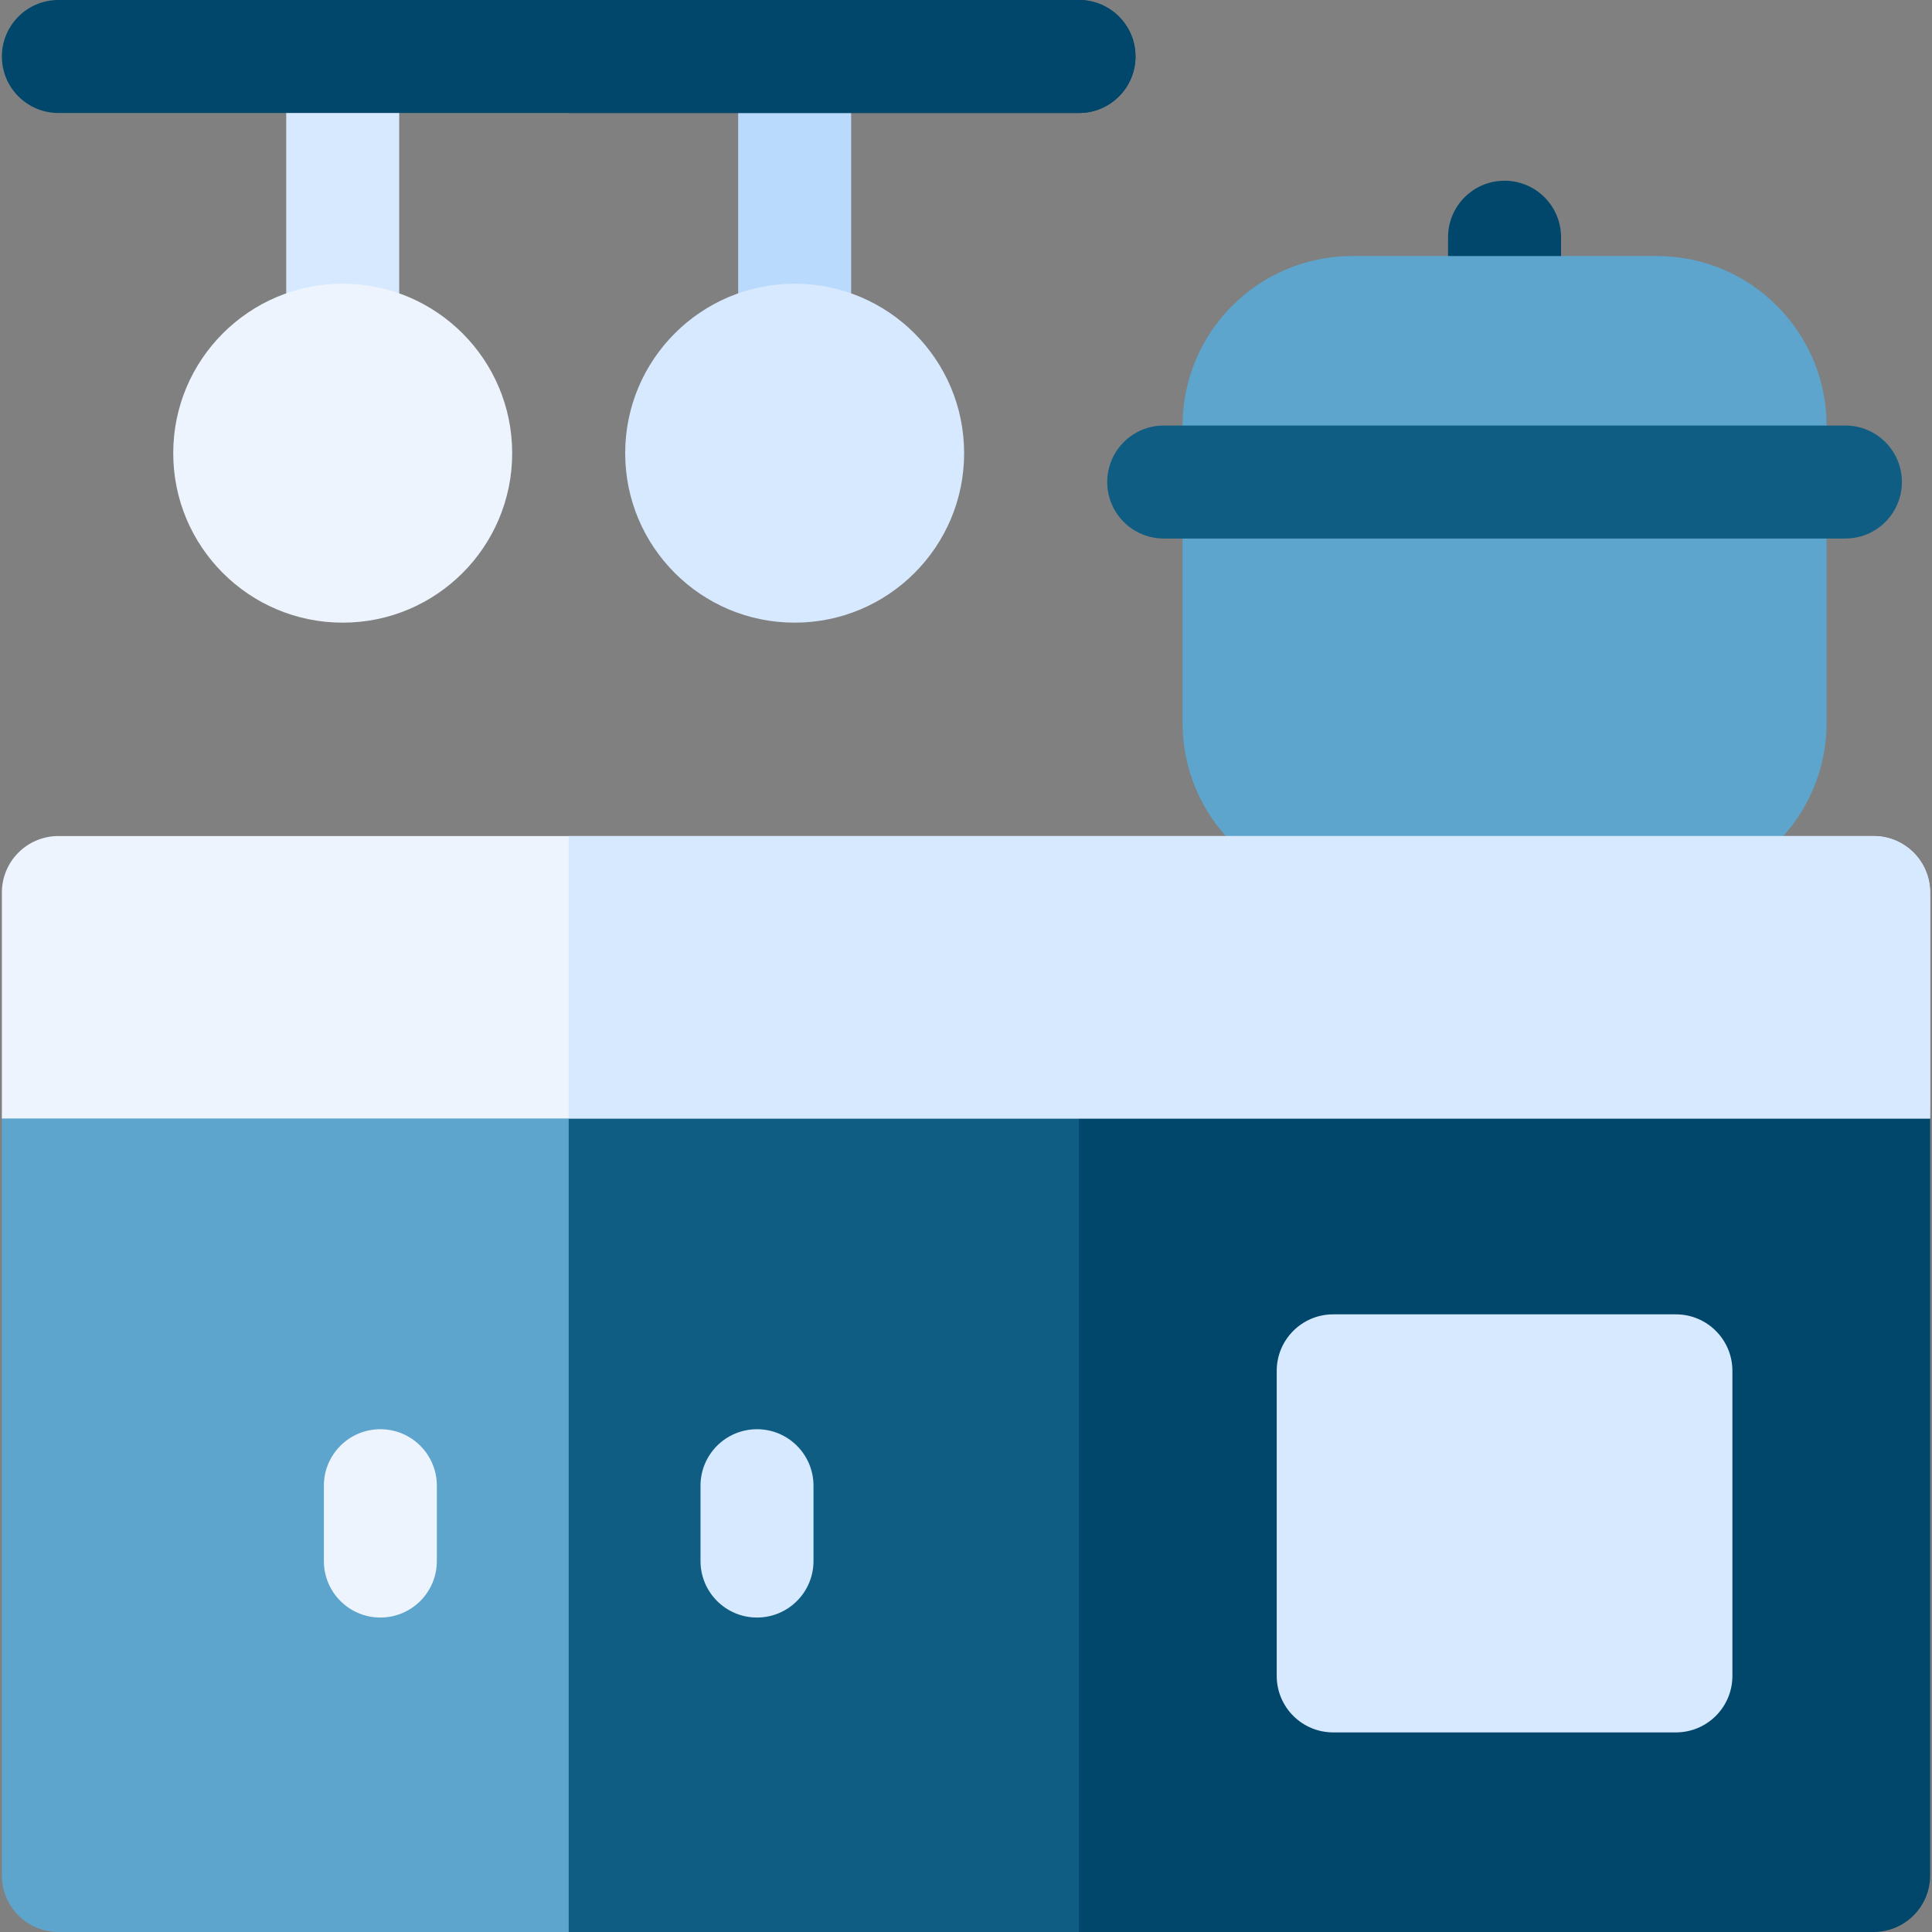
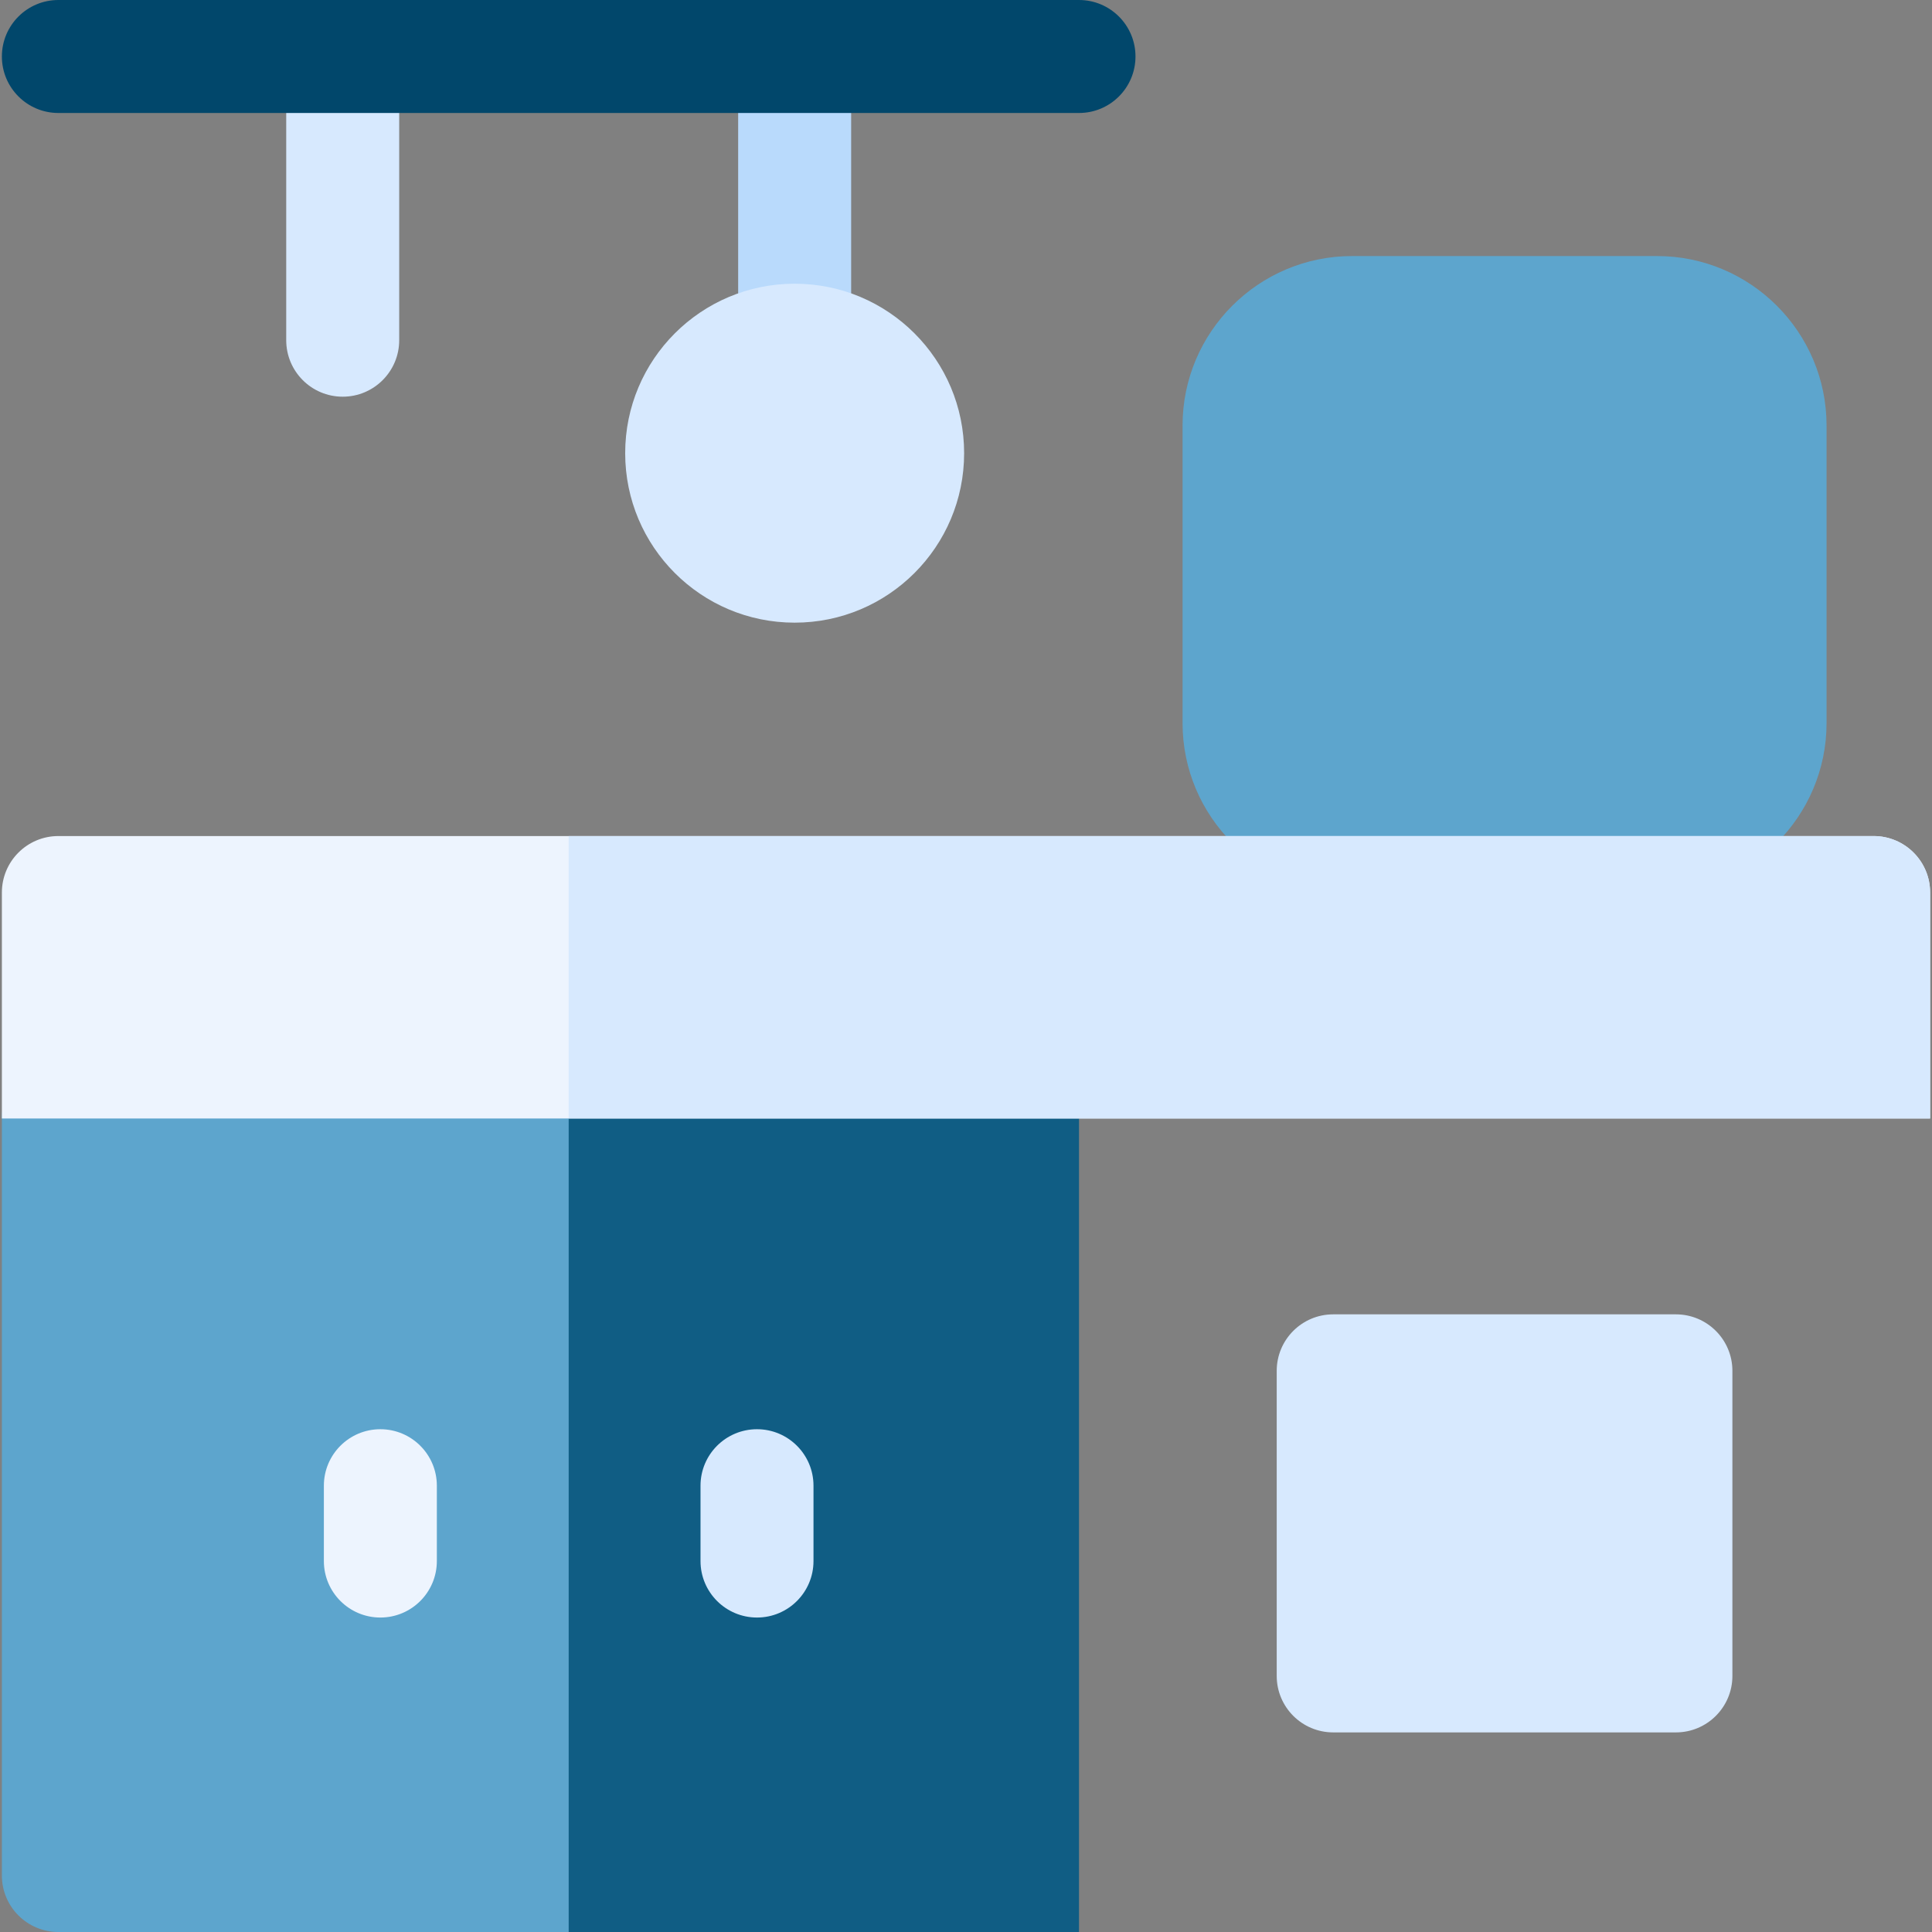
<svg xmlns="http://www.w3.org/2000/svg" width="512" height="512" viewBox="0 0 512 512" fill="none">
  <rect x="0" y="0" width="512" height="512" fill="#808080" stroke="none" />
  <g clip-path="url(#clip0_370_1217)">
-     <path d="M398.723 47.895C390.454 47.895 383.752 54.598 383.752 62.866V82.828C383.752 91.096 390.454 97.799 398.723 97.799C406.99 97.799 413.694 91.096 413.694 82.828V62.866C413.694 54.598 406.991 47.895 398.723 47.895Z" fill="#01476B" />
    <path d="M439.144 67.858H358.302C333.536 67.858 313.39 88.005 313.39 112.77V191.619C313.39 216.384 333.536 236.531 358.302 236.531H439.144C463.908 236.531 484.057 216.384 484.057 191.619V112.77C484.057 88.005 463.909 67.858 439.144 67.858Z" fill="#5DA5CD" />
-     <path d="M489.049 112.771H308.398C300.13 112.771 293.427 119.474 293.427 127.742C293.427 136.01 300.13 142.713 308.398 142.713H489.05C497.318 142.713 504.021 136.01 504.021 127.742C504.021 119.474 497.318 112.771 489.049 112.771Z" fill="#105D84" />
    <path d="M75.851 14.971V90.157C75.851 98.425 82.554 105.128 90.822 105.128C99.089 105.128 105.793 98.425 105.793 90.157V14.971H75.851Z" fill="#D7E9FE" />
    <path d="M195.621 14.971V90.157C195.621 98.425 202.324 105.128 210.592 105.128C218.86 105.128 225.563 98.425 225.563 90.157V14.971H195.621Z" fill="#B9DAFC" />
-     <path d="M90.822 165.011C115.626 165.011 135.734 144.903 135.734 120.099C135.734 95.294 115.626 75.186 90.822 75.186C66.017 75.186 45.909 95.294 45.909 120.099C45.909 144.903 66.017 165.011 90.822 165.011Z" fill="#EDF4FE" />
    <path d="M210.592 165.011C235.396 165.011 255.504 144.903 255.504 120.099C255.504 95.294 235.396 75.186 210.592 75.186C185.788 75.186 165.68 95.294 165.68 120.099C165.68 144.903 185.788 165.011 210.592 165.011Z" fill="#D7E9FE" />
    <path d="M285.944 0H15.47C7.202 0 0.499 6.703 0.499 14.971C0.499 23.239 7.202 29.942 15.47 29.942H285.945C294.213 29.942 300.916 23.239 300.916 14.971C300.916 6.703 294.213 0 285.944 0Z" fill="#01476B" />
-     <path d="M285.944 0H150.707V29.942H285.945C294.213 29.942 300.916 23.239 300.916 14.971C300.916 6.703 294.213 0 285.944 0Z" fill="#01476B" />
-     <path d="M496.531 281.448H285.944C277.676 281.448 270.973 288.151 270.973 296.419V497.029C270.973 505.297 277.676 512 285.944 512H496.531C504.798 512 511.502 505.297 511.502 497.029V296.419C511.502 288.151 504.798 281.448 496.531 281.448Z" fill="#01476B" />
    <path d="M150.707 281.448C142.439 281.448 135.736 288.151 135.736 296.419V497.029C135.736 505.297 142.439 512 150.707 512H285.945V281.448H150.707Z" fill="#105D84" />
    <path d="M15.47 281.448C7.202 281.448 0.499 288.151 0.499 296.419V497.029C0.499 505.297 7.202 512 15.47 512H150.707V281.448H15.47Z" fill="#5DA5CD" />
    <path d="M496.531 221.562H15.47C7.202 221.562 0.499 228.265 0.499 236.532V296.419H511.502V236.532C511.502 228.265 504.798 221.562 496.531 221.562Z" fill="#EDF4FE" />
    <path d="M496.531 221.562H150.707V296.419H511.502V236.532C511.502 228.265 504.798 221.562 496.531 221.562Z" fill="#D7E9FE" />
    <path d="M444.133 348.317H353.314C345.046 348.317 338.343 355.02 338.343 363.288V444.133C338.343 452.401 345.046 459.104 353.314 459.104H444.133C452.4 459.104 459.104 452.401 459.104 444.133V363.289C459.104 355.02 452.4 348.317 444.133 348.317Z" fill="#D7E9FE" />
    <path d="M100.799 428.663C92.531 428.663 85.829 421.96 85.829 413.692V393.73C85.829 385.462 92.531 378.759 100.799 378.759C109.067 378.759 115.77 385.462 115.77 393.73V413.692C115.77 421.96 109.067 428.663 100.799 428.663Z" fill="#EDF4FE" />
    <path d="M200.614 428.663C192.346 428.663 185.643 421.96 185.643 413.692V393.73C185.643 385.462 192.346 378.759 200.614 378.759C208.881 378.759 215.584 385.462 215.584 393.73V413.692C215.584 421.96 208.882 428.663 200.614 428.663Z" fill="#D7E9FE" />
  </g>
  <defs>
    <clipPath id="clip0_370_1217">
      <rect width="512" height="512" fill="white" />
    </clipPath>
  </defs>
</svg>